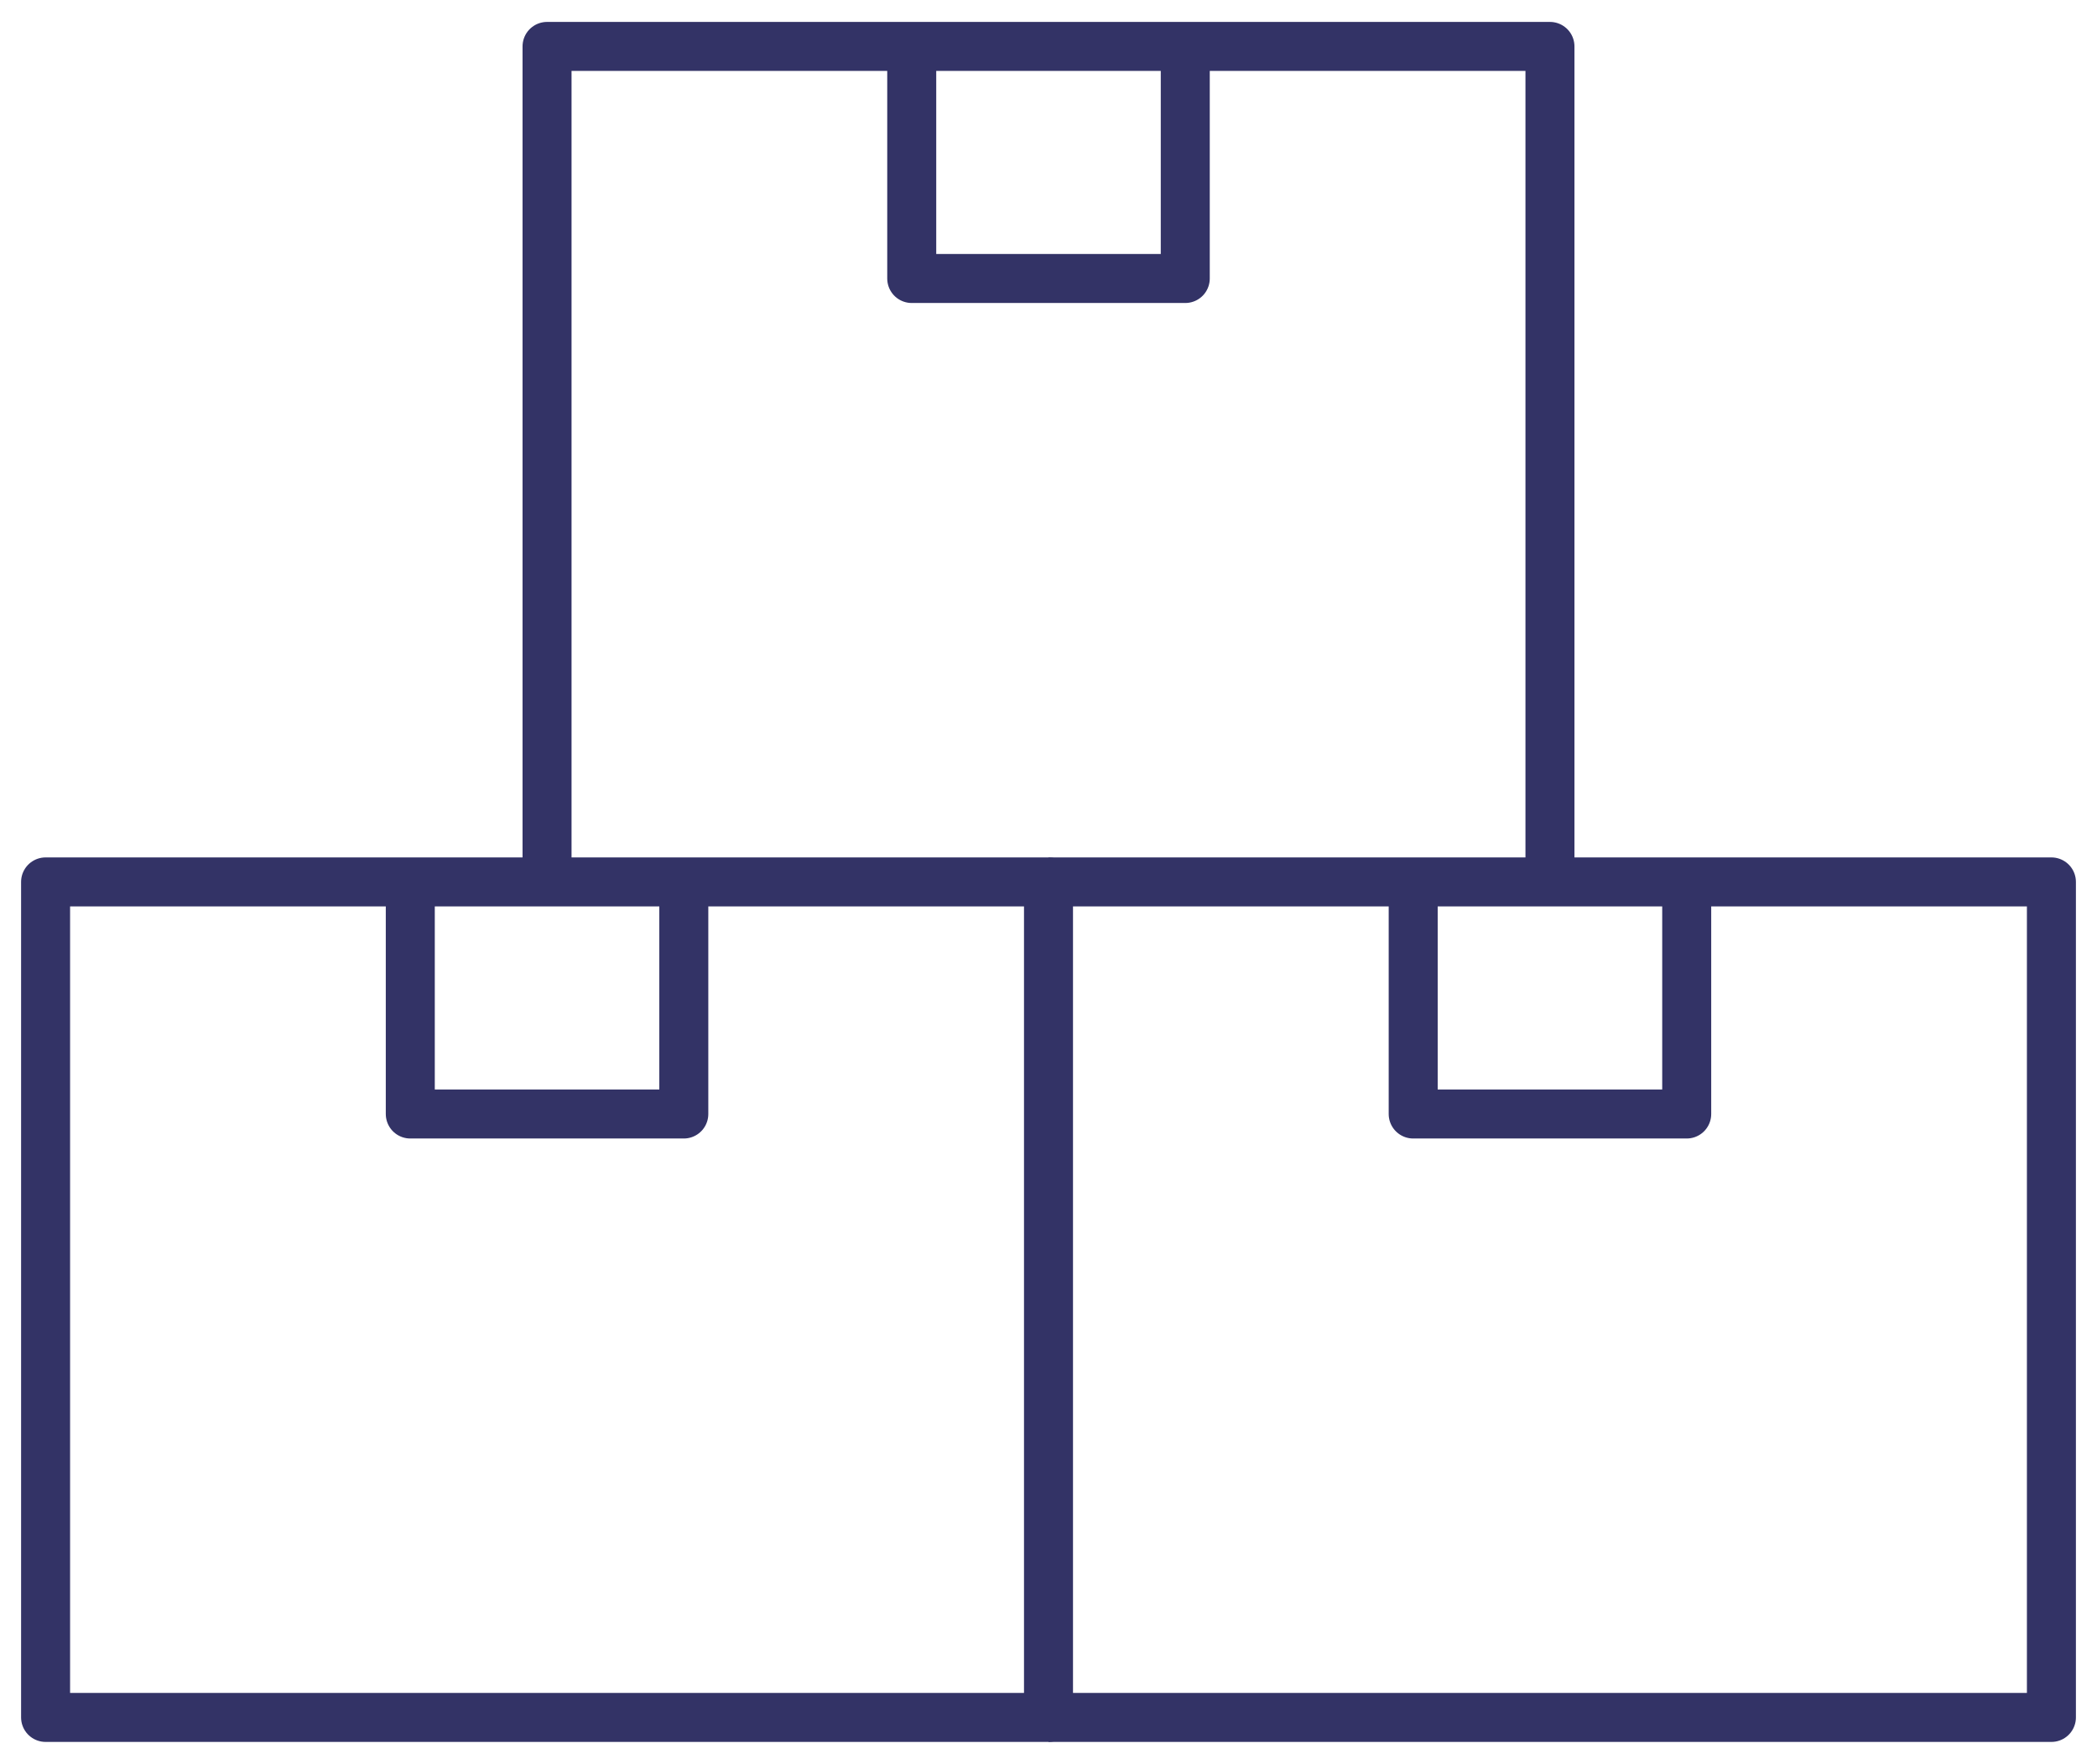
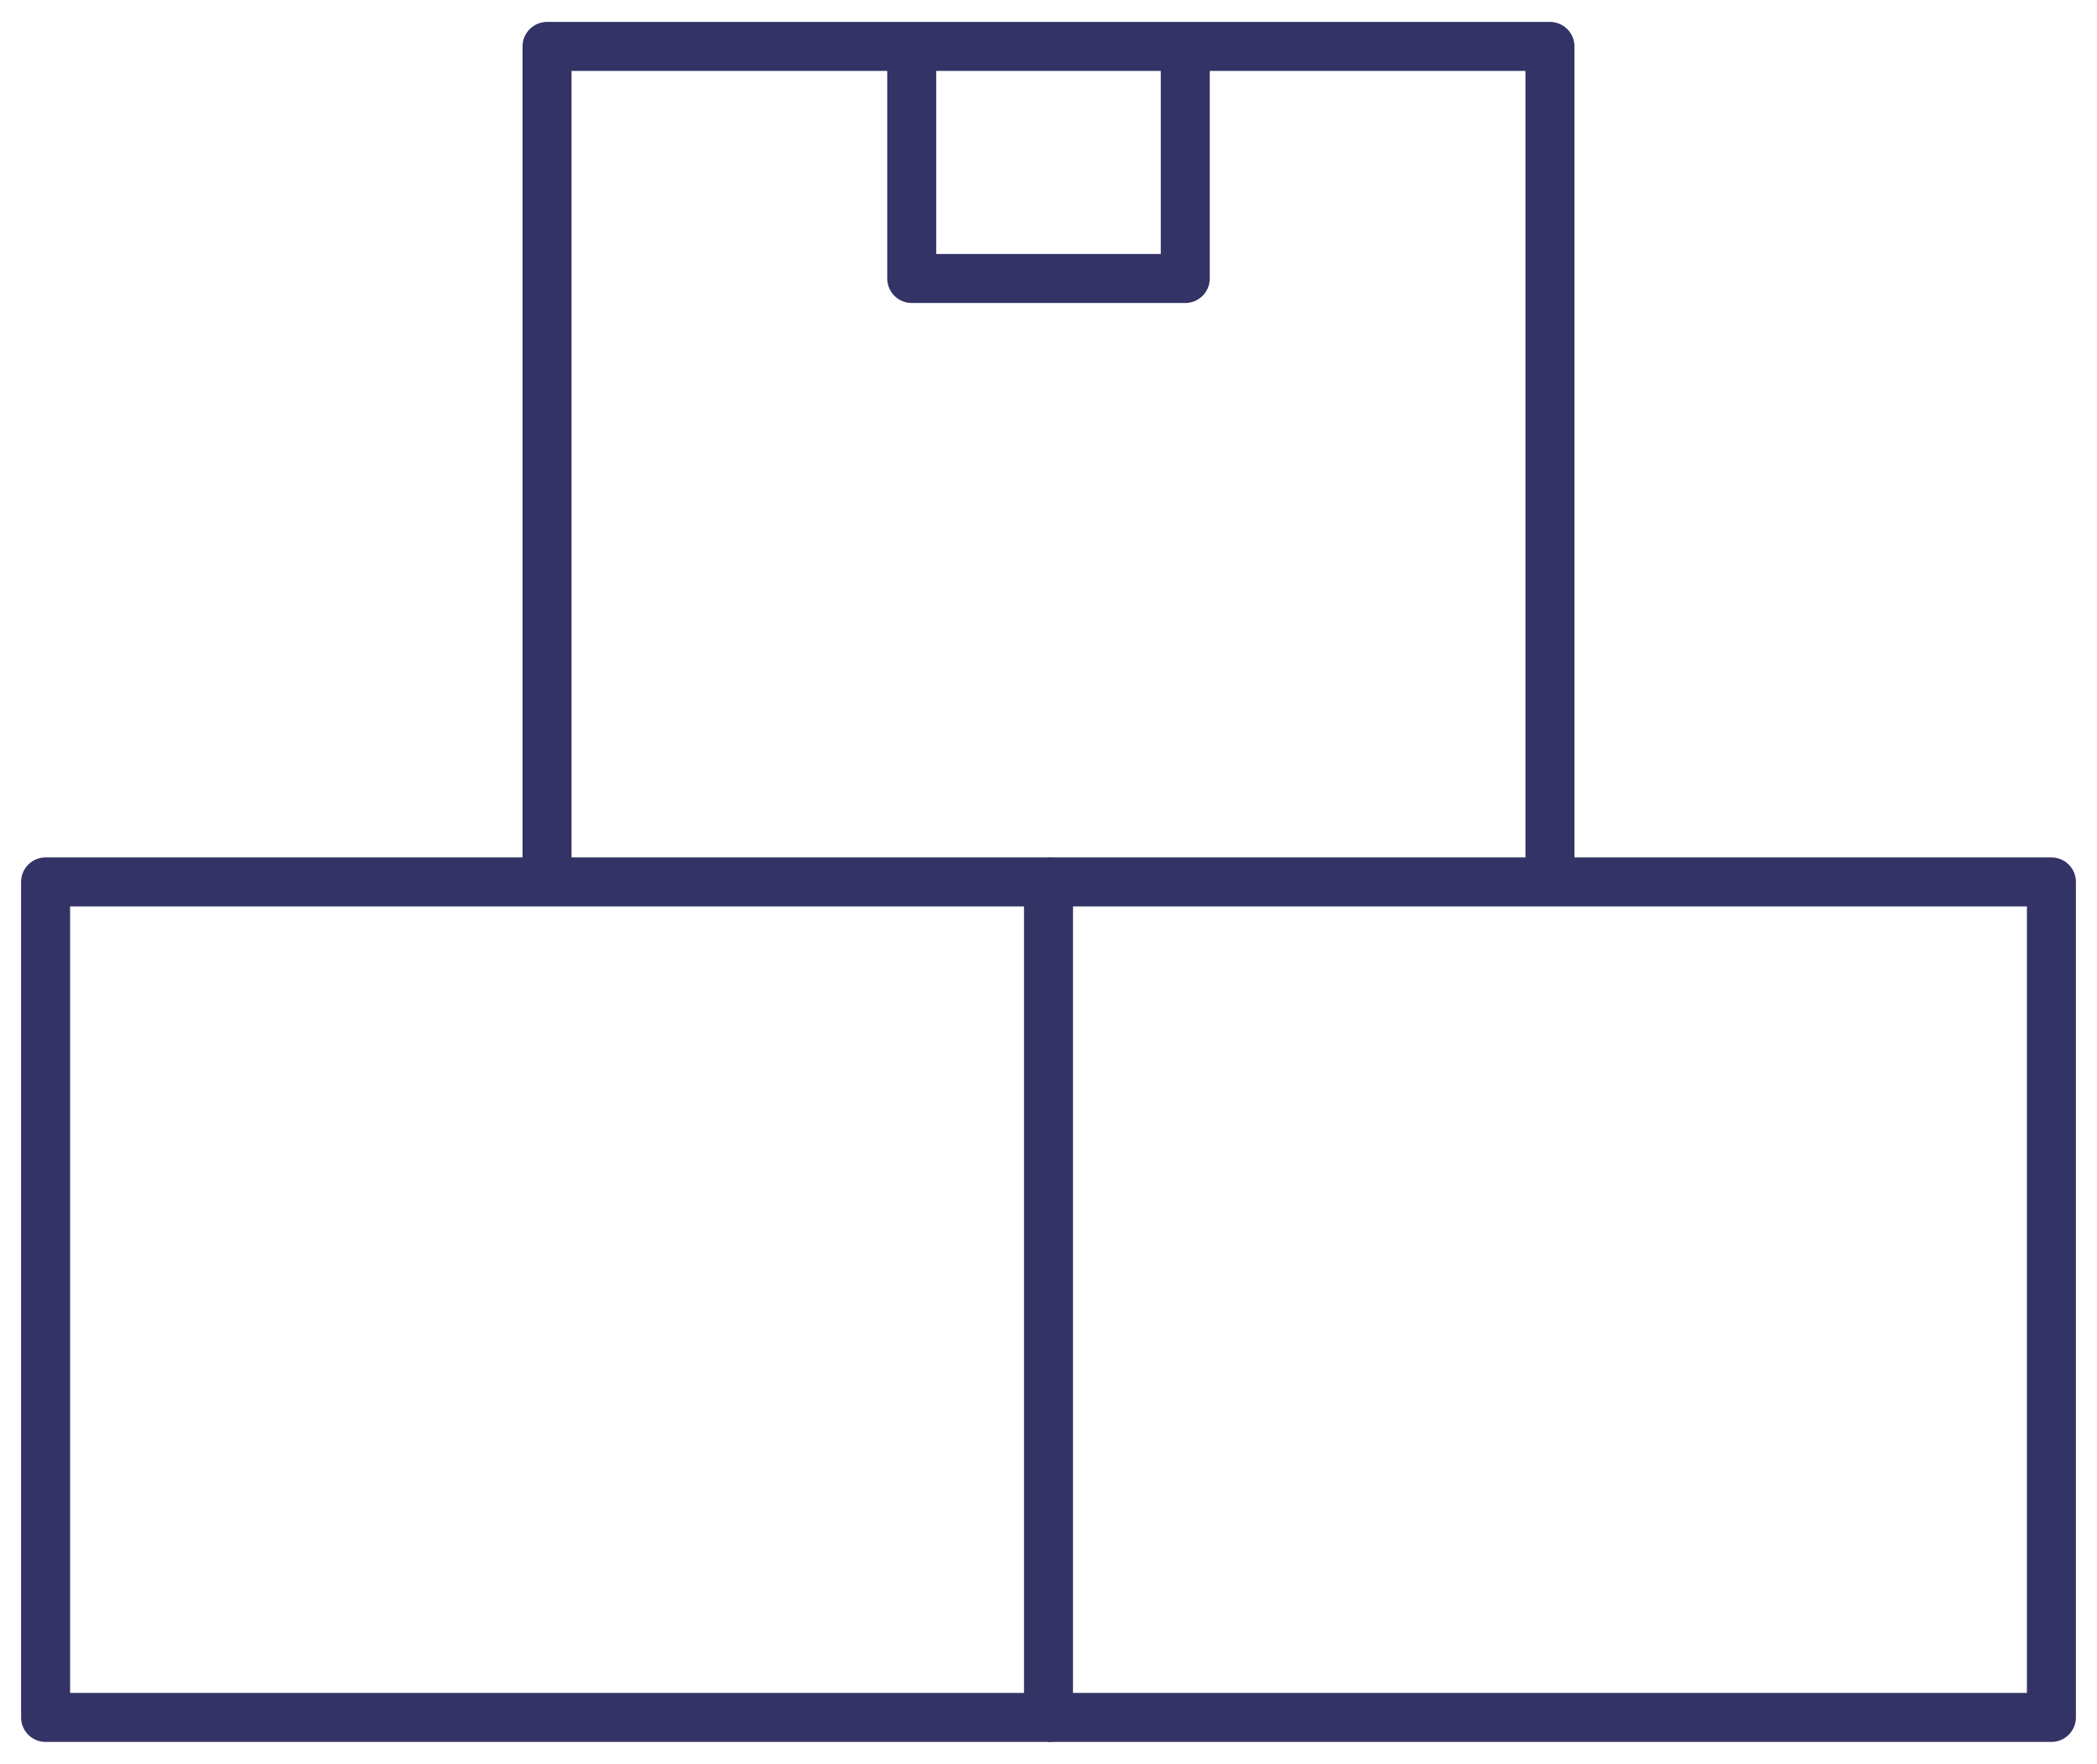
<svg xmlns="http://www.w3.org/2000/svg" width="214" height="180" viewBox="0 0 214 180" fill="none">
  <path d="M107 90H4.652V175.263H107V90Z" stroke="#333366" stroke-width="5" stroke-linejoin="round" />
-   <path d="M69.783 90V113.684H41.87V90" stroke="#333366" stroke-width="5" stroke-linejoin="round" />
  <path d="M107 90H209.348V175.263H107" stroke="#333366" stroke-width="5" stroke-linejoin="round" />
-   <path d="M172.13 90V113.684H144.217V90" stroke="#333366" stroke-width="5" stroke-linejoin="round" />
  <path d="M55.826 90V4.737H158.174V90" stroke="#333366" stroke-width="5" stroke-linejoin="round" />
  <path d="M120.957 4.737V28.421H93.043V4.737" stroke="#333366" stroke-width="5" stroke-linejoin="round" />
</svg>